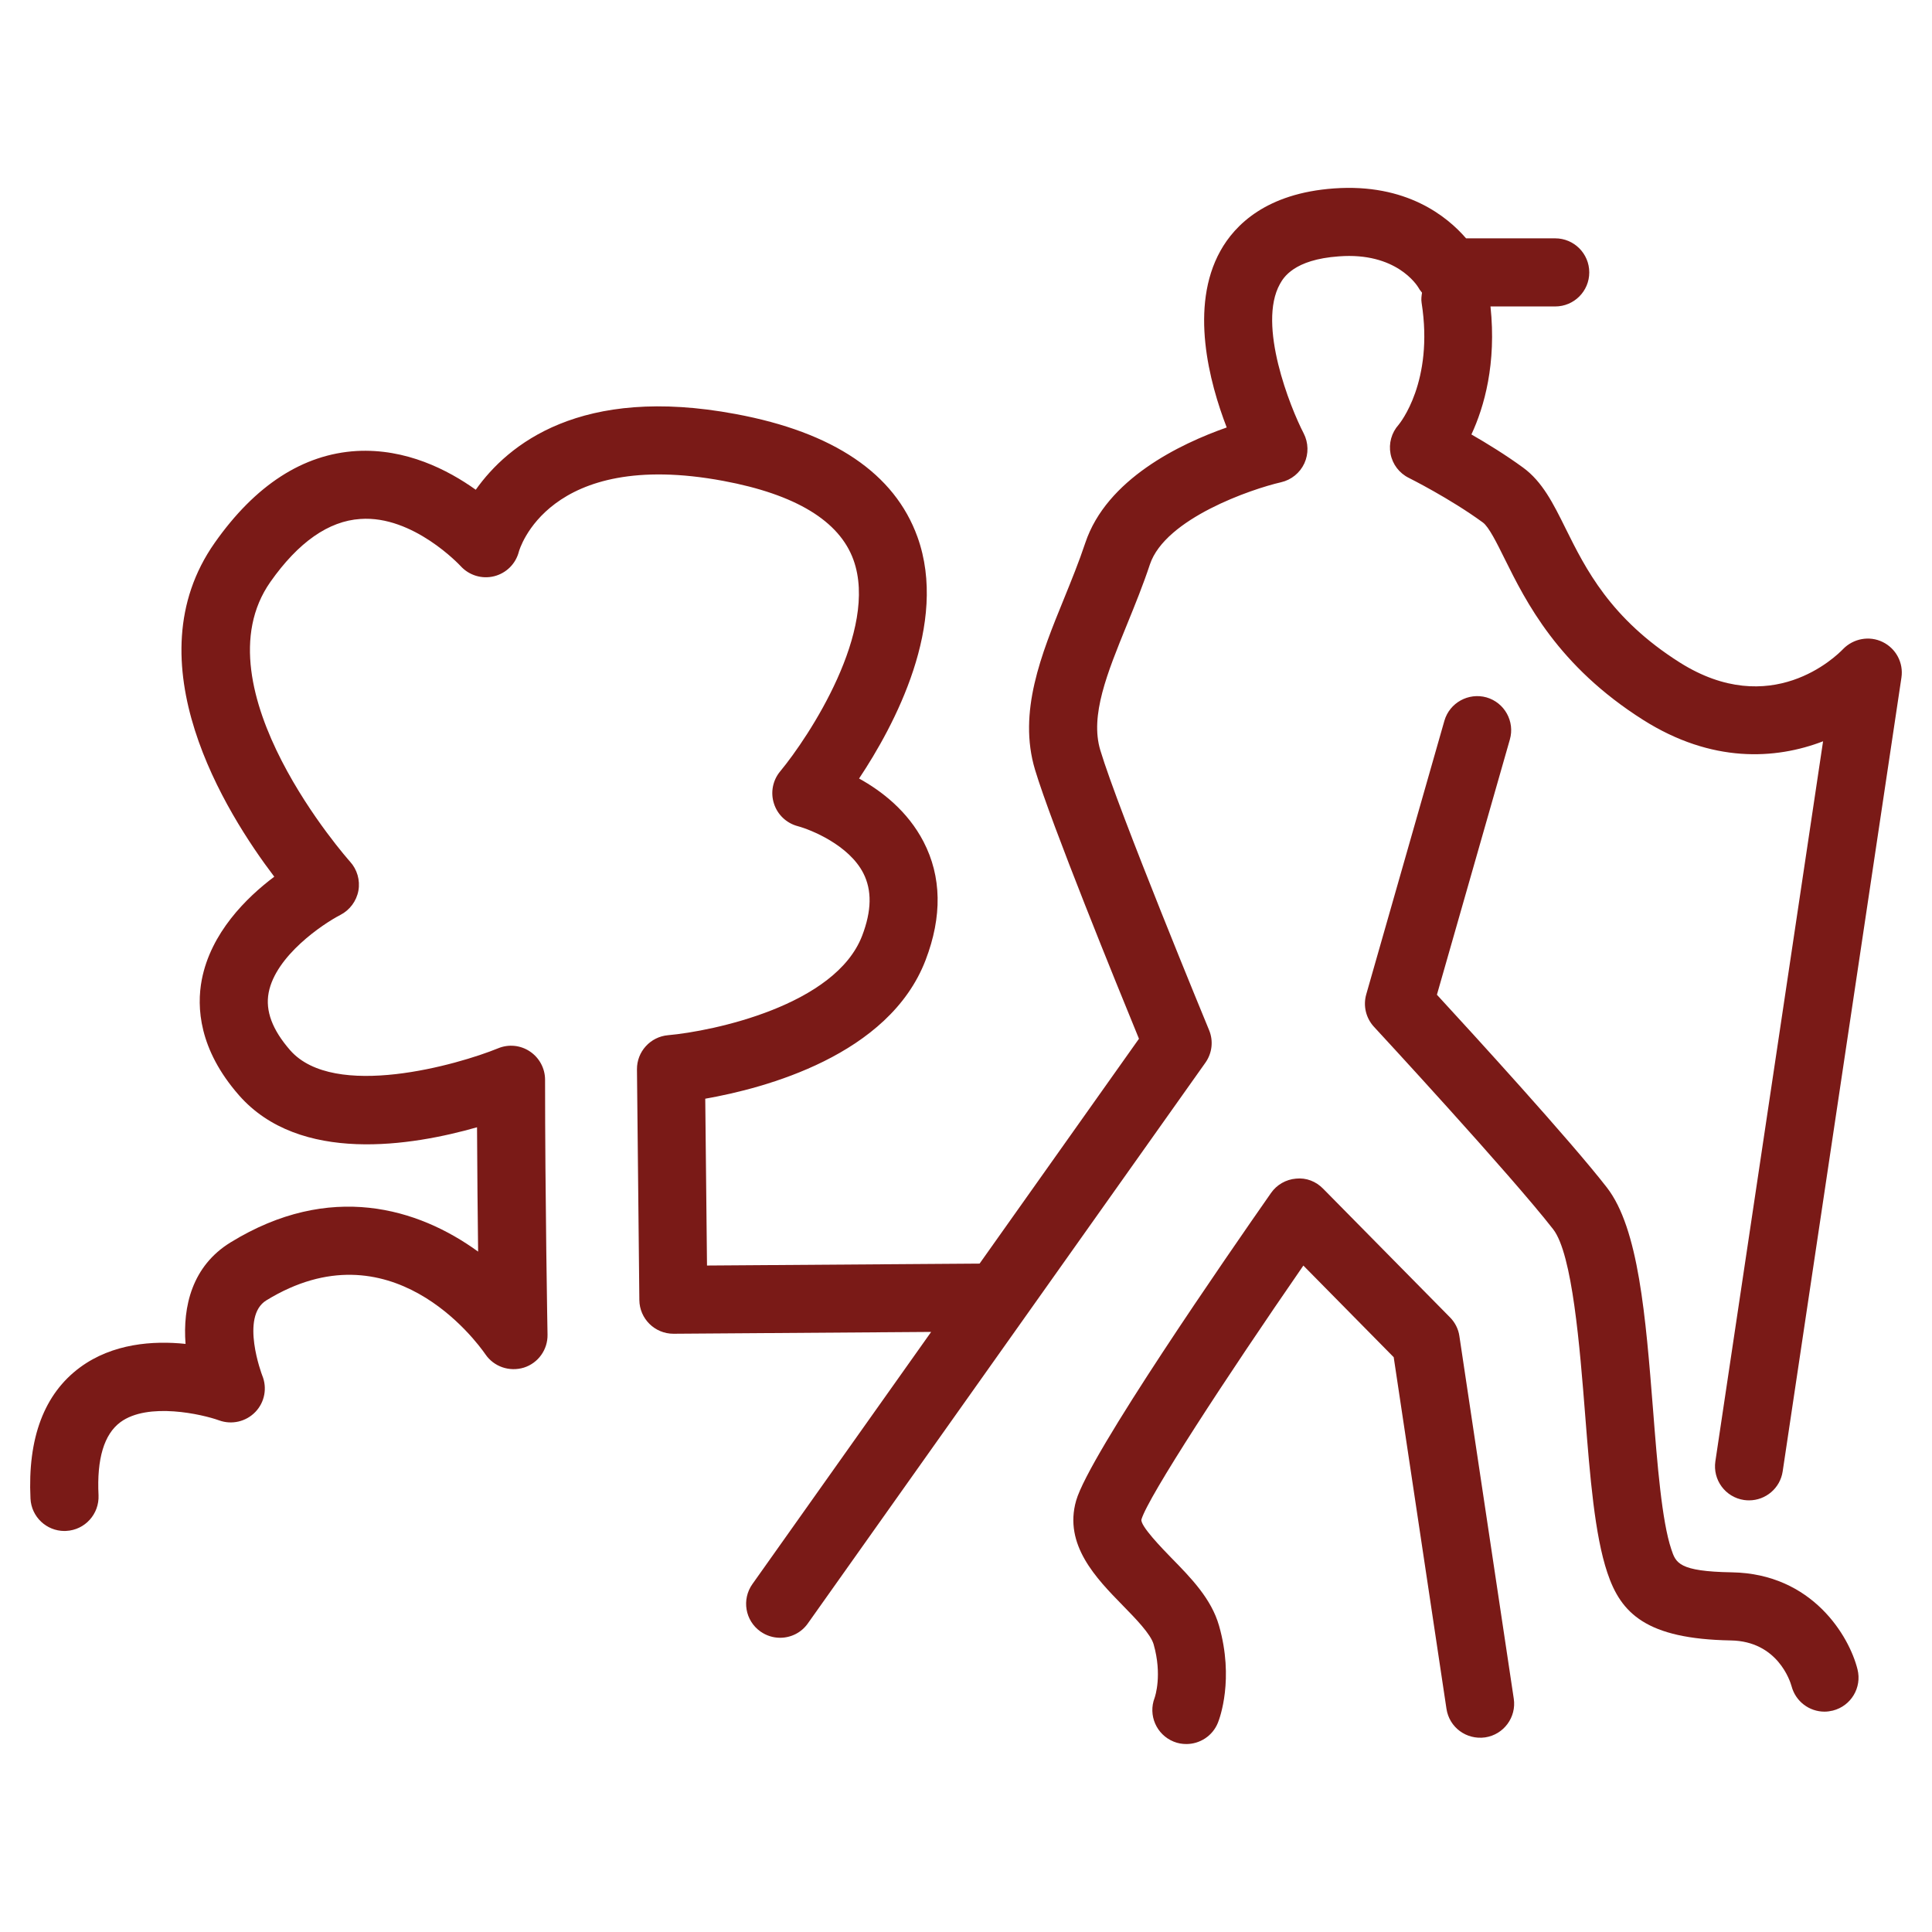
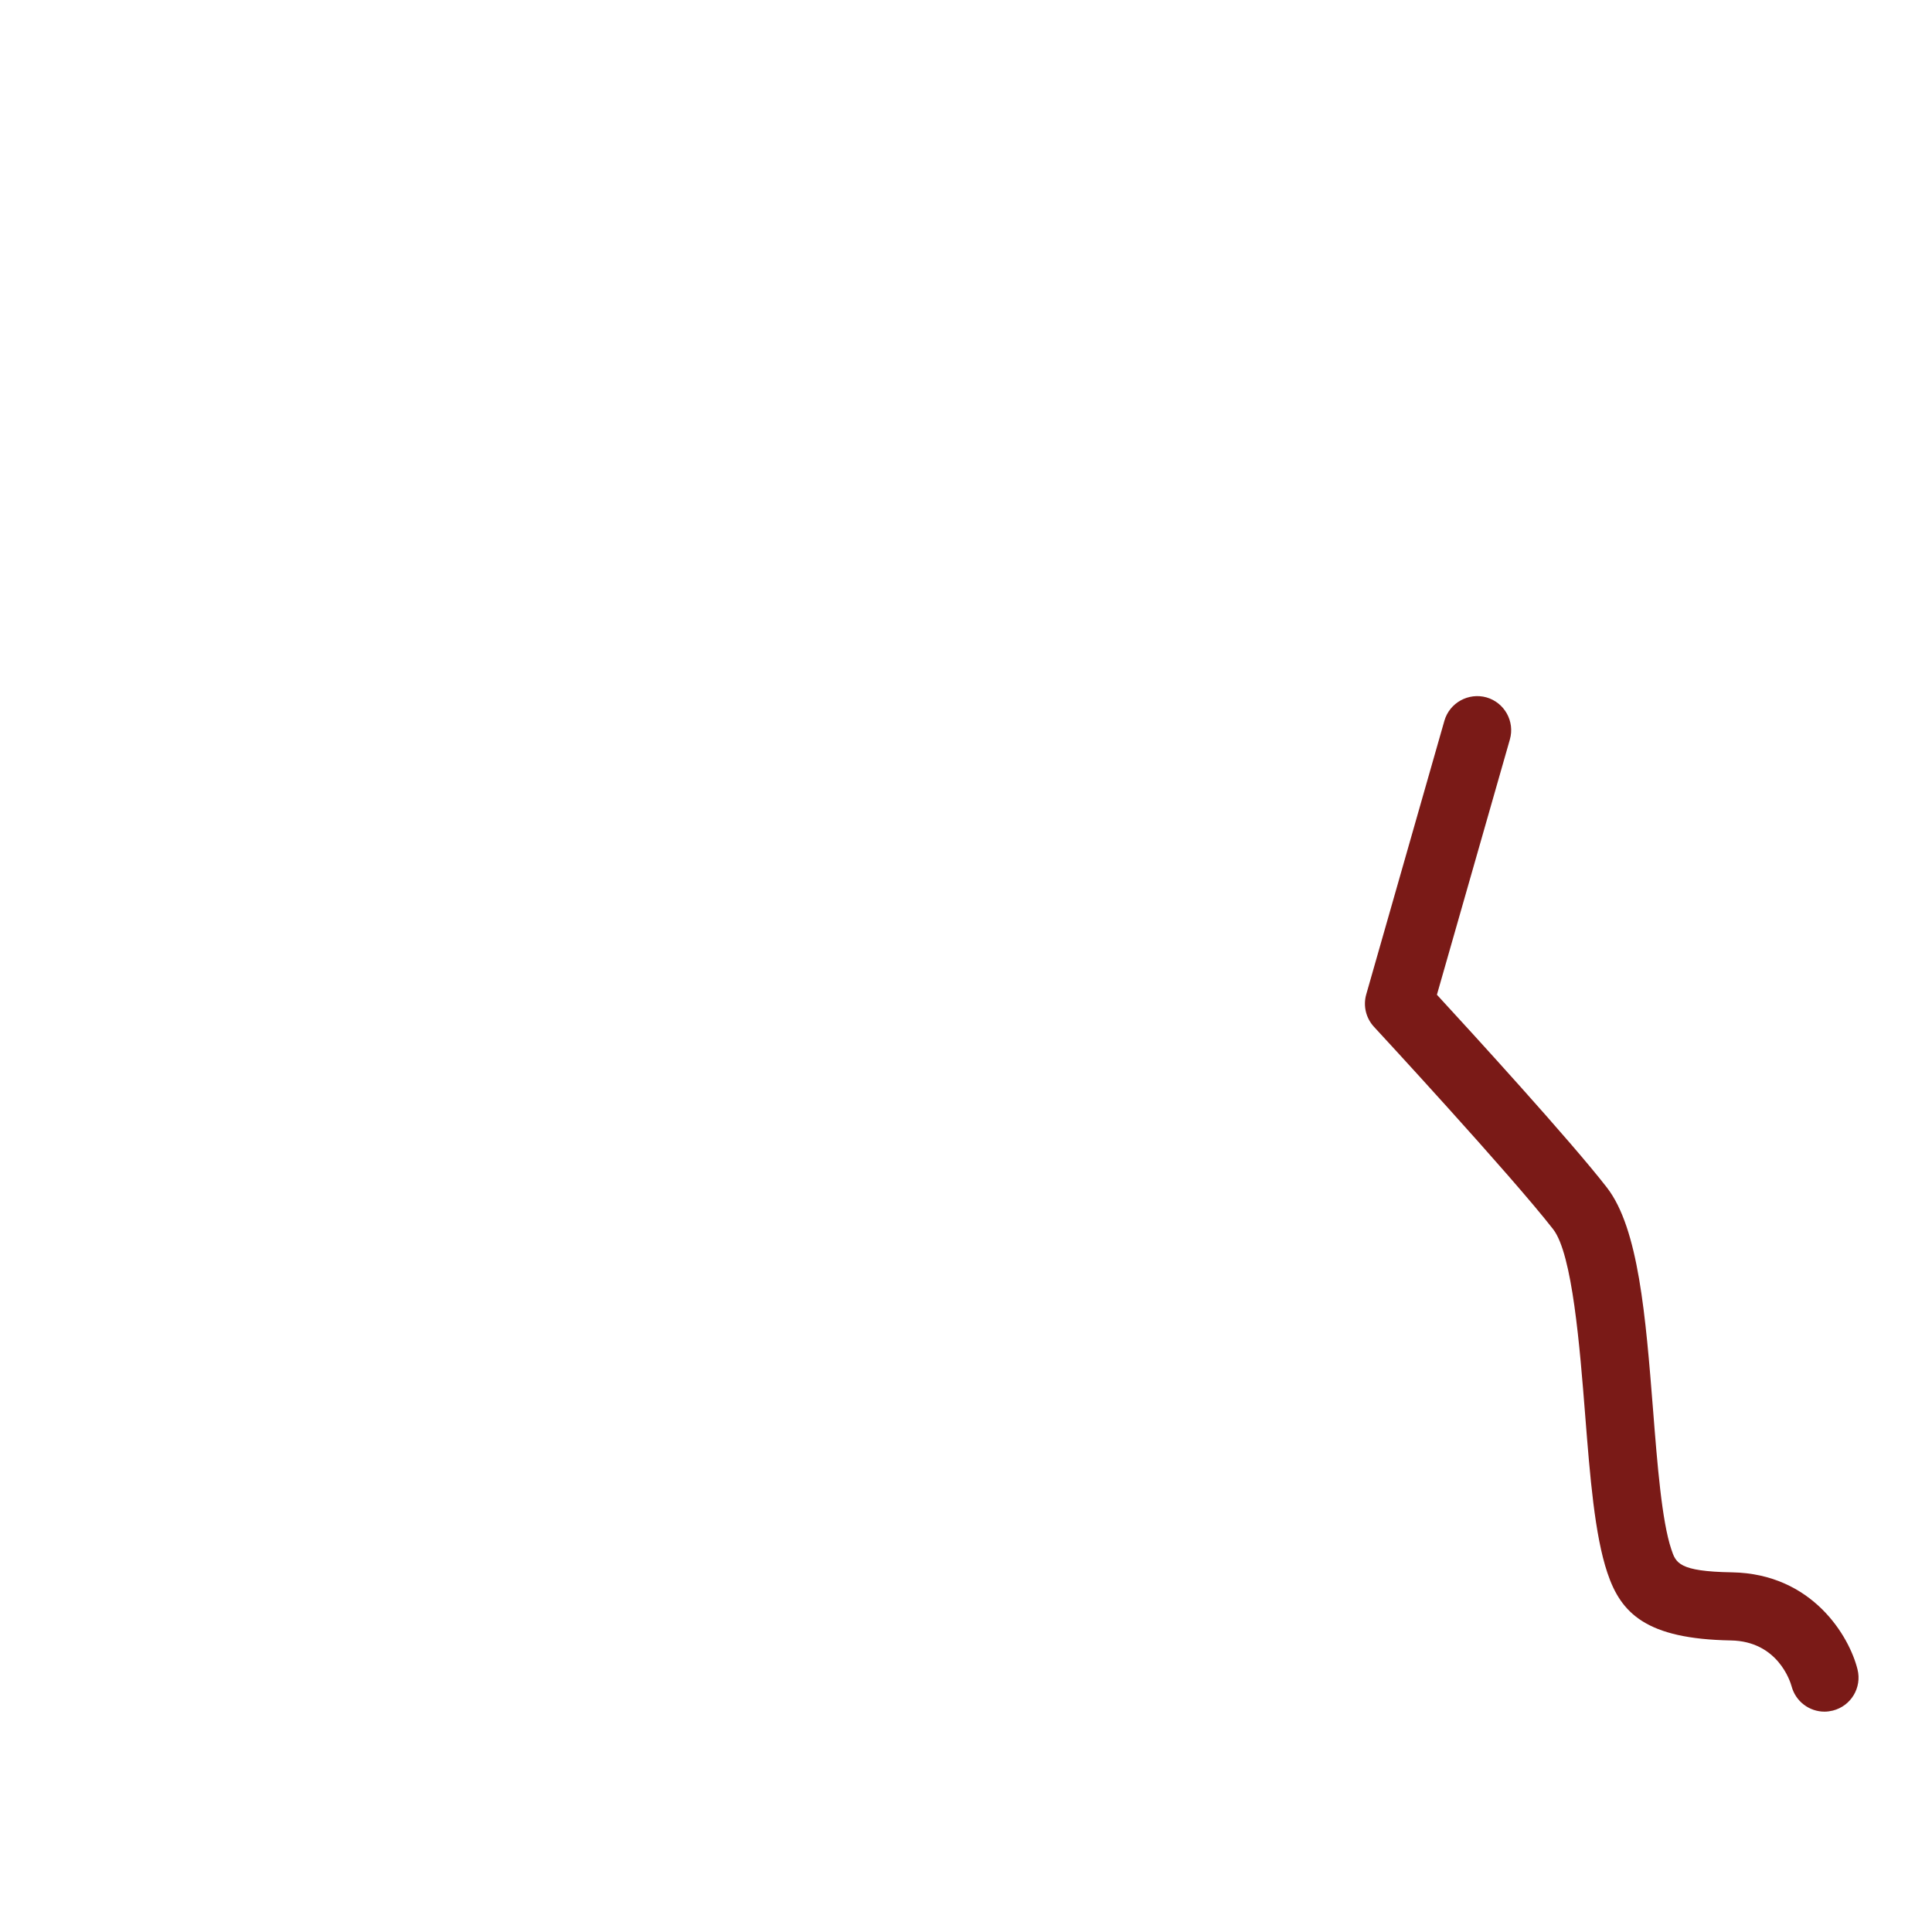
<svg xmlns="http://www.w3.org/2000/svg" width="55" height="55" viewBox="0 0 55 55" fill="none">
  <path d="M49.307 44.761C47.788 44.736 47.707 44.493 47.578 44.103C47.309 43.302 47.181 41.693 47.059 40.136C46.848 37.479 46.65 34.97 45.743 33.804C44.703 32.464 41.919 29.418 40.906 28.318L42.983 21.051C43.129 20.537 42.831 20.001 42.317 19.853C41.807 19.71 41.267 20.004 41.119 20.518L38.894 28.308C38.801 28.633 38.885 28.983 39.115 29.232C39.155 29.274 43.008 33.442 44.215 34.994C44.765 35.7 44.974 38.354 45.127 40.289C45.265 42.041 45.397 43.696 45.758 44.772C46.145 45.93 46.867 46.657 49.273 46.7C50.607 46.722 50.964 47.865 51.002 48.003C51.117 48.438 51.508 48.727 51.939 48.727C52.018 48.727 52.097 48.716 52.176 48.697C52.695 48.567 53.01 48.041 52.879 47.522C52.645 46.581 51.595 44.801 49.307 44.761Z" fill="#7A1A17" />
-   <path d="M34.42 29.325C34.394 29.263 31.836 23.069 31.323 21.355C31.027 20.37 31.517 19.166 32.086 17.772C32.312 17.217 32.543 16.649 32.735 16.069C33.173 14.757 35.64 13.918 36.468 13.729C36.761 13.662 37.006 13.463 37.132 13.191C37.257 12.918 37.25 12.604 37.113 12.337C36.731 11.601 35.788 9.243 36.438 8.083C36.534 7.911 36.826 7.389 38.115 7.298C39.743 7.174 40.337 8.112 40.391 8.205C40.415 8.252 40.451 8.291 40.482 8.332C40.468 8.425 40.454 8.52 40.47 8.618C40.824 10.869 39.847 12.053 39.815 12.093C39.614 12.318 39.529 12.624 39.586 12.921C39.643 13.219 39.835 13.471 40.107 13.605C40.119 13.611 41.276 14.188 42.214 14.874C42.383 14.996 42.613 15.46 42.835 15.909C43.438 17.124 44.347 18.959 46.783 20.498C48.73 21.728 50.541 21.625 51.899 21.103L48.833 41.6C48.754 42.13 49.118 42.623 49.648 42.702C49.698 42.709 49.746 42.712 49.792 42.712C50.265 42.712 50.677 42.367 50.749 41.888L54.13 19.288C54.192 18.87 53.976 18.463 53.597 18.277C53.218 18.091 52.762 18.176 52.468 18.478C52.265 18.69 50.413 20.498 47.817 18.858C45.843 17.61 45.138 16.189 44.571 15.047C44.217 14.331 43.909 13.712 43.357 13.31C42.862 12.949 42.328 12.621 41.888 12.368C42.254 11.582 42.604 10.35 42.431 8.724H44.273C44.809 8.724 45.243 8.291 45.243 7.755C45.243 7.219 44.809 6.785 44.273 6.785H41.736C41.197 6.162 40.038 5.216 37.976 5.364C36.046 5.502 35.152 6.406 34.743 7.141C33.856 8.733 34.426 10.885 34.922 12.169C33.588 12.638 31.503 13.64 30.896 15.455C30.716 15.995 30.501 16.522 30.291 17.04C29.643 18.628 28.973 20.273 29.465 21.912C29.923 23.44 31.795 28.038 32.424 29.571L27.887 35.972L20.127 36.027L20.077 31.278C21.763 30.982 25.31 30.049 26.35 27.331C26.826 26.089 26.806 24.954 26.29 23.959C25.838 23.09 25.102 22.519 24.456 22.163C25.465 20.649 27.008 17.756 26.118 15.285C25.468 13.482 23.729 12.304 20.945 11.787C16.529 10.96 14.458 12.652 13.544 13.942C12.75 13.375 11.557 12.762 10.151 12.839C8.626 12.93 7.267 13.81 6.112 15.453C3.735 18.834 6.419 23.129 7.808 24.958C7.012 25.556 6.002 26.555 5.744 27.892C5.596 28.669 5.658 29.87 6.799 31.175C8.528 33.151 11.739 32.617 13.58 32.091C13.585 33.342 13.599 34.598 13.611 35.631C11.904 34.39 9.391 33.631 6.566 35.367C5.464 36.042 5.201 37.199 5.282 38.258C4.36 38.161 3.205 38.244 2.279 38.926C1.258 39.679 0.784 40.935 0.868 42.663C0.894 43.182 1.322 43.584 1.836 43.584C1.851 43.584 1.868 43.584 1.884 43.582C2.418 43.556 2.829 43.101 2.805 42.566C2.753 41.53 2.963 40.831 3.427 40.487C4.214 39.907 5.761 40.263 6.237 40.435C6.598 40.566 7.002 40.473 7.27 40.195C7.537 39.918 7.612 39.509 7.464 39.153C7.458 39.138 6.829 37.479 7.583 37.018C11.11 34.854 13.554 38.173 13.819 38.555C14.059 38.907 14.501 39.059 14.914 38.933C15.321 38.804 15.596 38.421 15.587 37.993C15.586 37.953 15.517 34.024 15.517 30.738C15.517 30.415 15.355 30.114 15.087 29.934C14.819 29.753 14.479 29.719 14.18 29.843C13.042 30.308 9.51 31.322 8.26 29.898C7.752 29.315 7.55 28.779 7.648 28.26C7.848 27.208 9.19 26.304 9.69 26.046C9.958 25.908 10.148 25.652 10.203 25.355C10.256 25.058 10.168 24.752 9.964 24.528C9.919 24.48 5.579 19.582 7.698 16.565C8.494 15.434 9.355 14.833 10.258 14.774C11.763 14.664 13.1 16.101 13.111 16.113C13.351 16.378 13.716 16.491 14.065 16.405C14.412 16.319 14.683 16.05 14.771 15.704C14.78 15.675 15.586 12.758 20.591 13.69C22.648 14.073 23.896 14.829 24.296 15.938C25.02 17.942 23.033 20.967 22.208 21.962C21.997 22.216 21.931 22.564 22.033 22.876C22.132 23.191 22.39 23.435 22.71 23.519C23.09 23.621 24.166 24.057 24.576 24.856C24.826 25.345 24.815 25.927 24.544 26.637C23.782 28.626 20.297 29.356 19.018 29.47C18.514 29.514 18.128 29.939 18.133 30.444L18.201 37.01C18.207 37.541 18.64 37.969 19.171 37.969H19.178L26.508 37.917L21.419 45.096C21.11 45.533 21.211 46.136 21.649 46.446C21.82 46.566 22.014 46.624 22.208 46.624C22.512 46.624 22.811 46.482 22.998 46.215L34.315 30.253C34.507 29.983 34.548 29.633 34.42 29.325Z" fill="#7A1A17" />
-   <path d="M41.279 37.503L37.666 33.839C37.465 33.634 37.19 33.522 36.895 33.553C36.608 33.577 36.346 33.727 36.183 33.962C34.977 35.688 31.006 41.42 30.635 42.721C30.276 43.979 31.211 44.935 31.962 45.703C32.335 46.085 32.758 46.518 32.842 46.812C33.089 47.68 32.885 48.29 32.869 48.335C32.68 48.828 32.921 49.383 33.414 49.581C33.531 49.629 33.653 49.649 33.773 49.649C34.157 49.649 34.521 49.419 34.672 49.041C34.722 48.919 35.138 47.8 34.703 46.279C34.485 45.514 33.906 44.921 33.345 44.349C33.1 44.096 32.447 43.428 32.495 43.254C32.687 42.611 34.884 39.241 37.104 36.028L39.676 38.637L41.178 48.646C41.258 49.175 41.743 49.534 42.279 49.46C42.809 49.381 43.173 48.886 43.094 48.359L41.546 38.038C41.518 37.836 41.423 37.649 41.279 37.503Z" fill="#7A1A17" />
</svg>